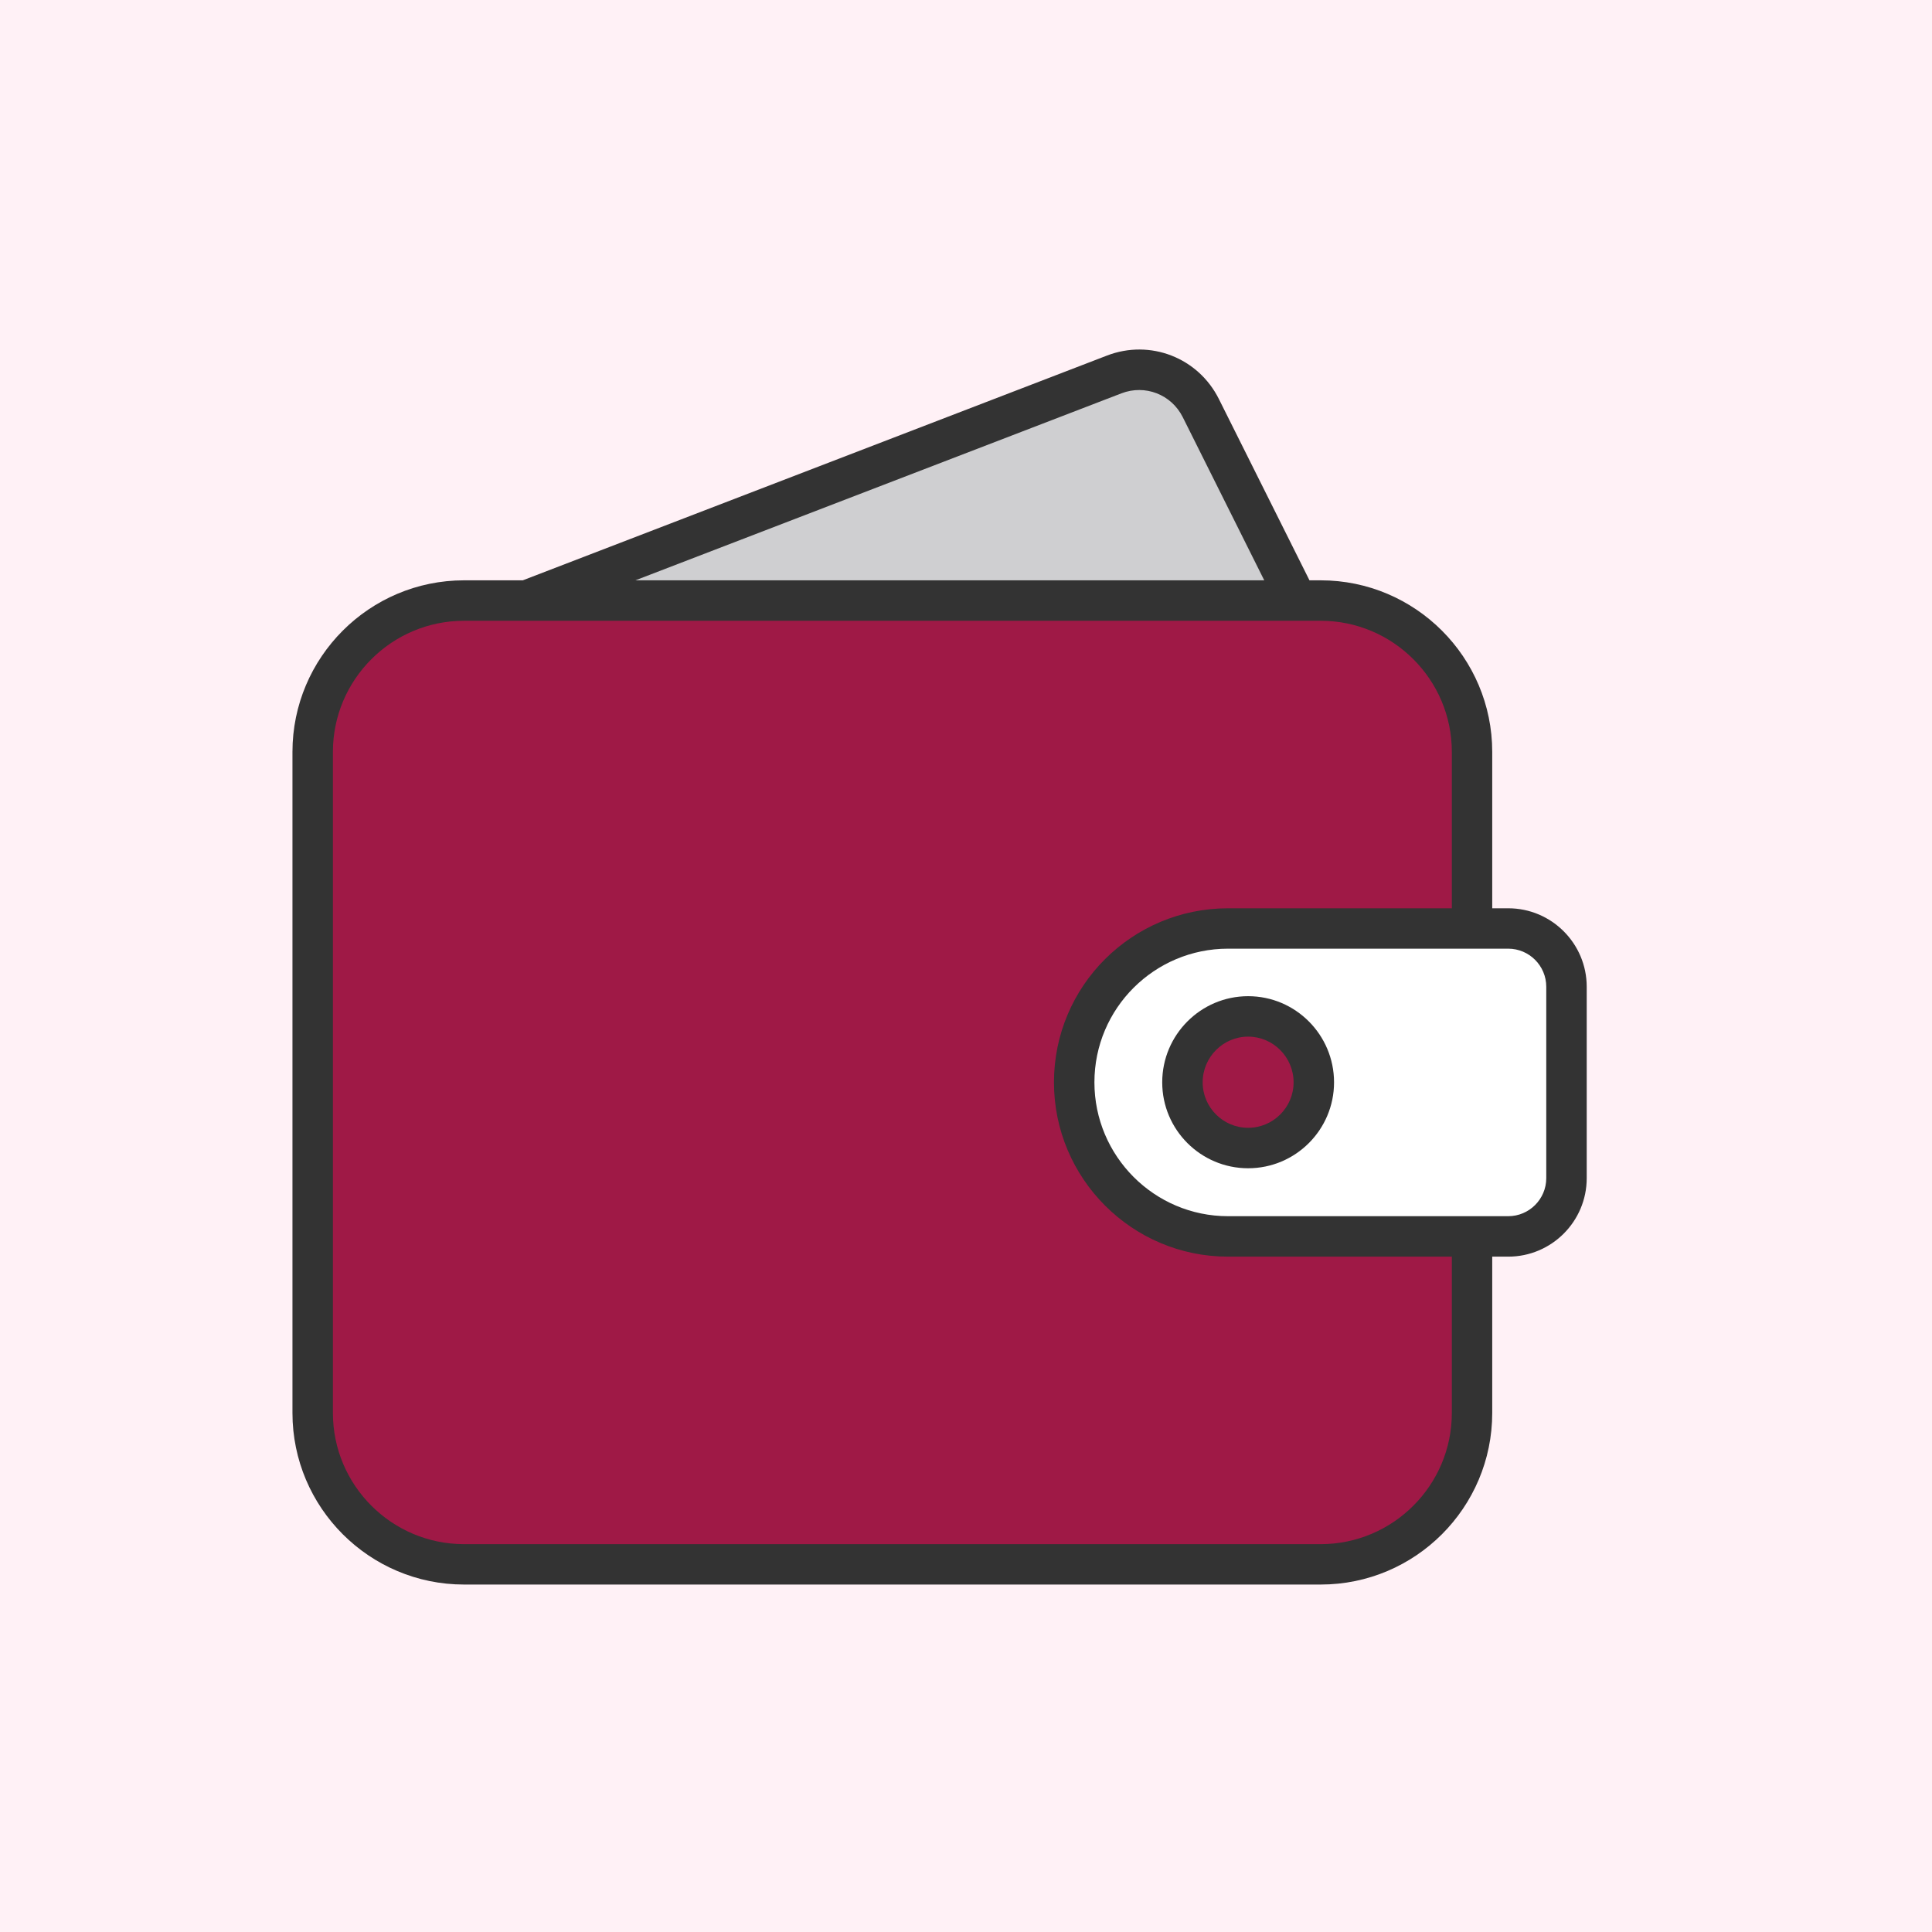
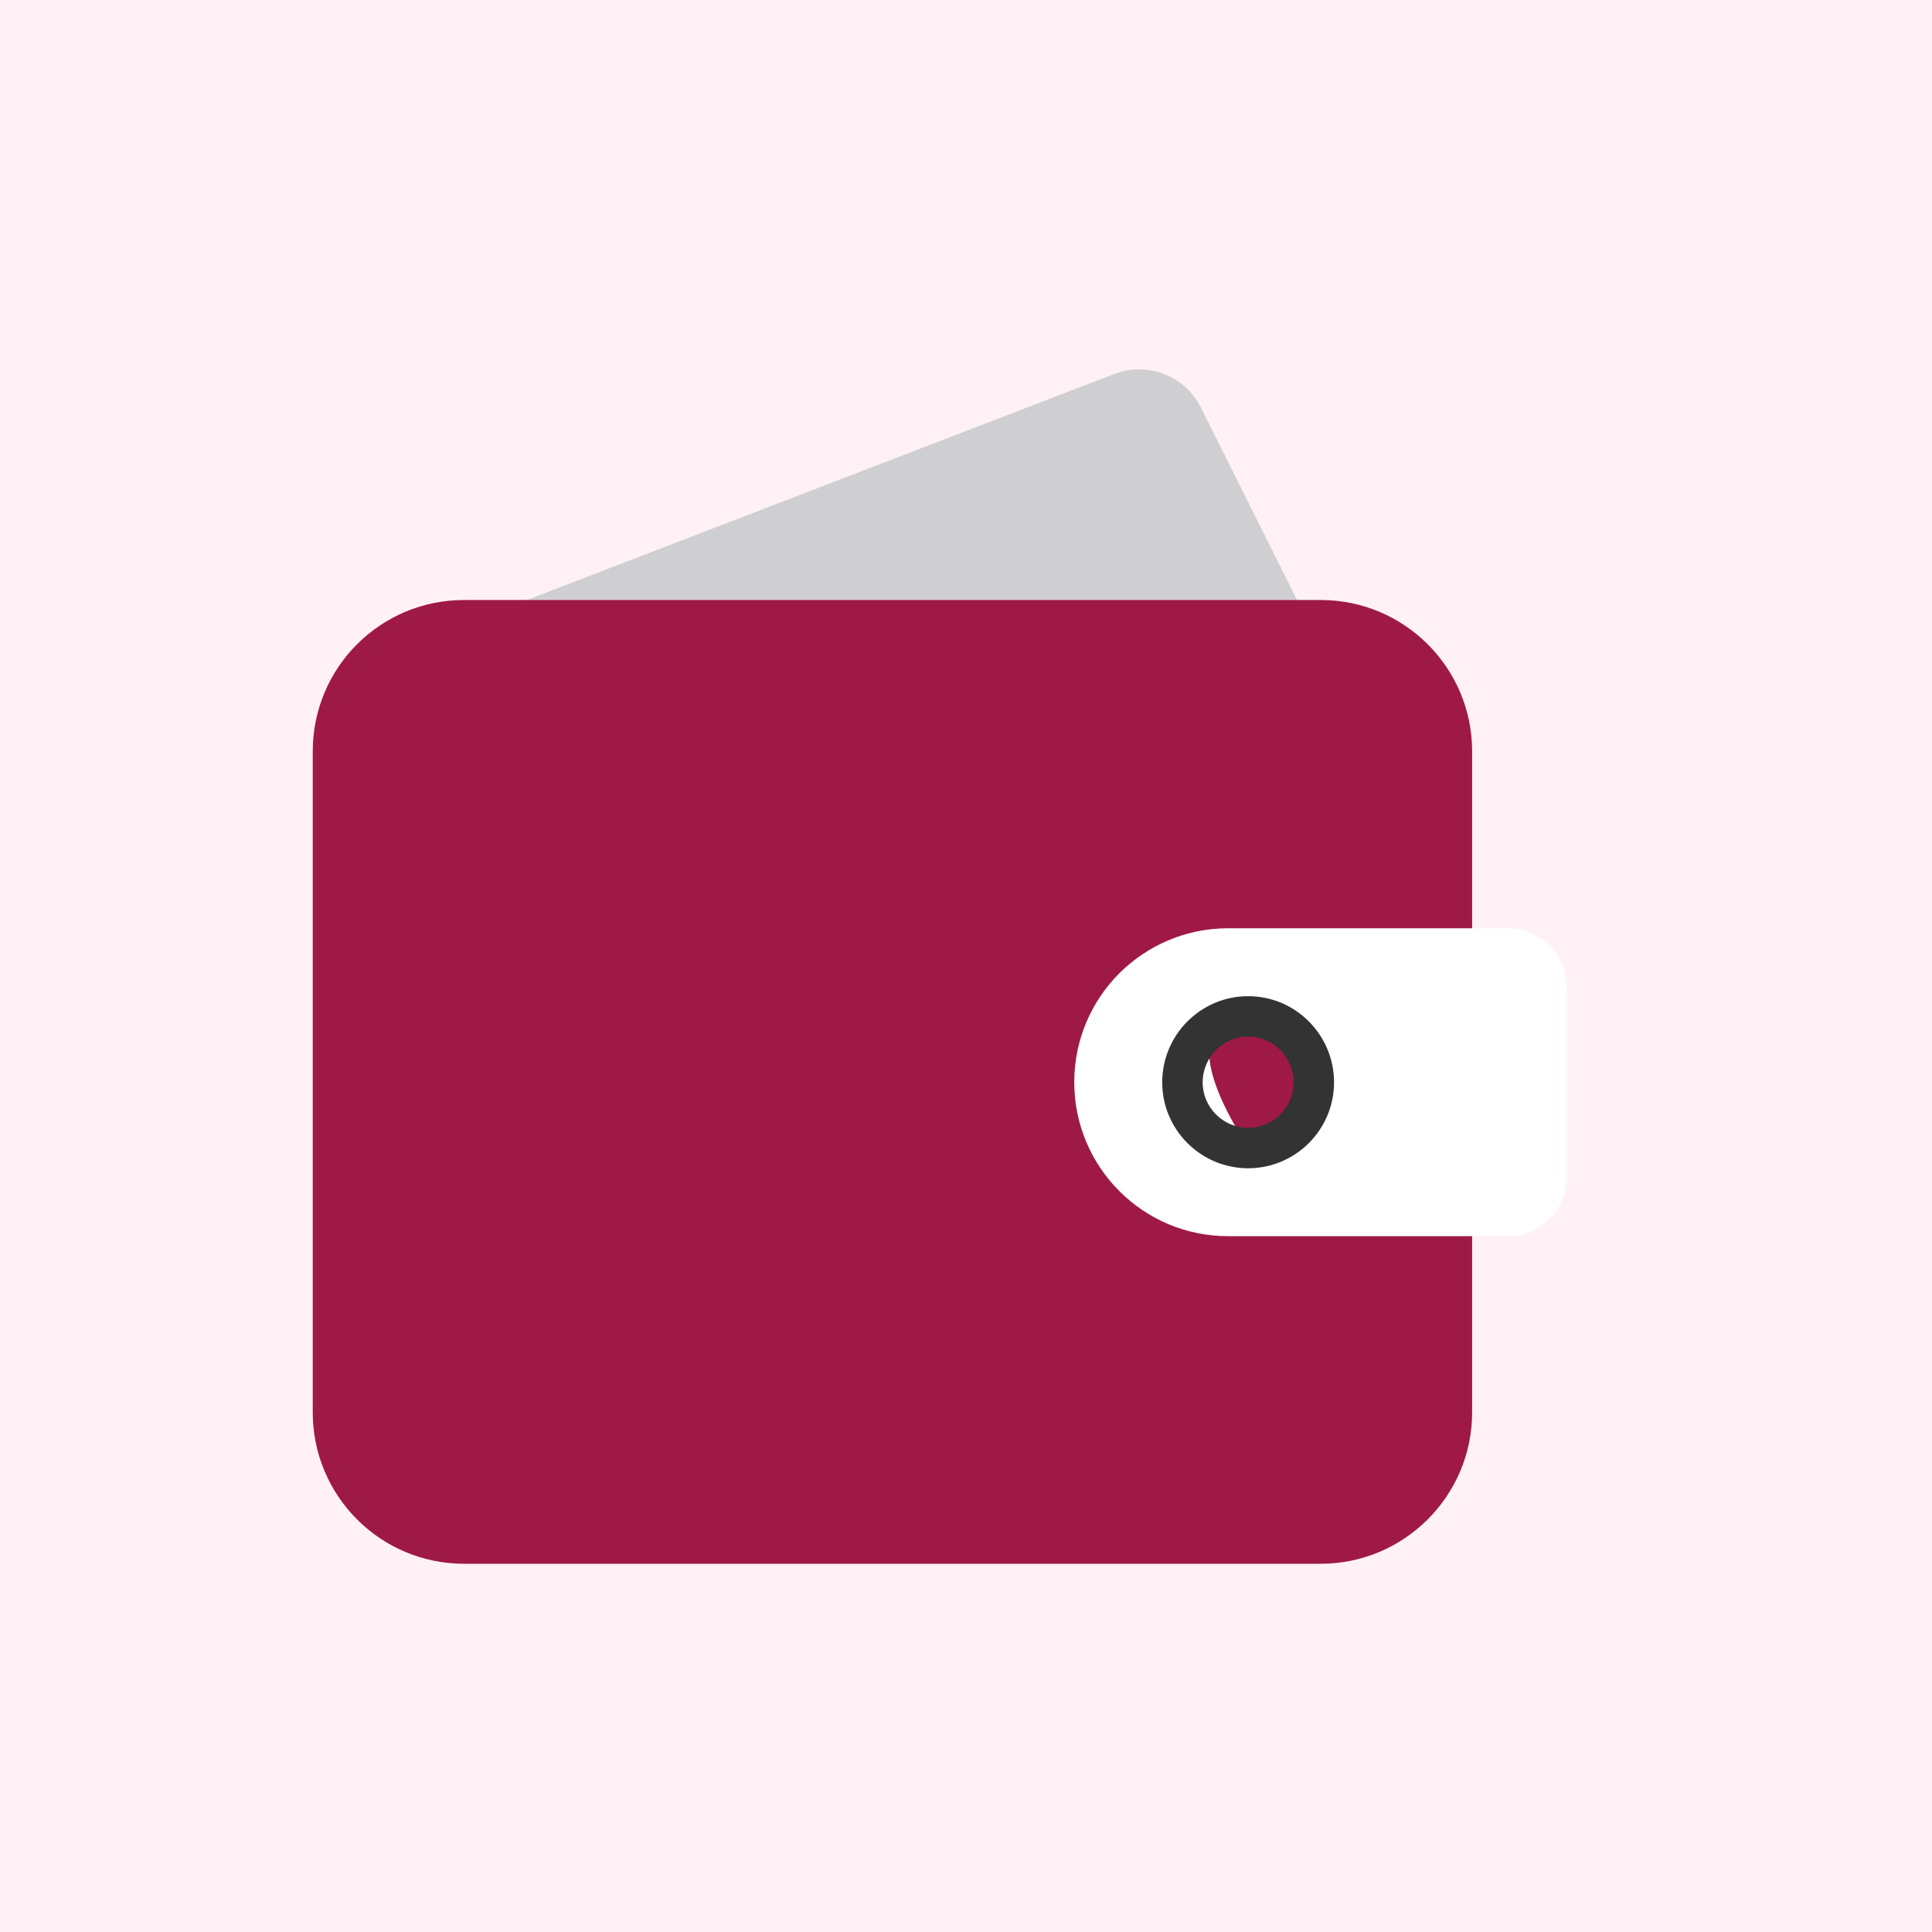
<svg xmlns="http://www.w3.org/2000/svg" width="32" height="32" viewBox="0 0 32 32" fill="none">
  <rect width="32" height="32" fill="#FFF1F6" />
  <path d="M21.483 9.939L19.891 6.751C19.627 6.223 19.005 5.982 18.455 6.194L8.723 9.939" fill="#CFCFD1" />
  <path d="M24.383 20.47V23.394C24.383 24.776 23.258 25.901 21.875 25.901H7.687C6.3 25.901 5.18 24.776 5.18 23.394V12.445C5.18 11.058 6.3 9.938 7.687 9.938H21.875C23.258 9.938 24.383 11.058 24.383 12.445V15.369" fill="#9F1946" />
  <path d="M17.793 17.923C17.793 17.22 18.079 16.582 18.537 16.123C19 15.661 19.638 15.375 20.341 15.375H24.982C25.514 15.375 25.947 15.804 25.947 16.34V19.51C25.947 20.046 25.514 20.475 24.982 20.475H20.341C18.934 20.475 17.793 19.334 17.793 17.923Z" fill="white" />
-   <path d="M21.762 17.92C21.762 18.521 21.275 19.008 20.674 19.008C20.073 19.008 19.586 18.521 19.586 17.92C19.586 17.315 20.073 16.828 20.674 16.828C21.275 16.828 21.762 17.315 21.762 17.92Z" fill="#9F1946" />
-   <path d="M24.716 20.814H24.981C25.698 20.814 26.281 20.231 26.281 19.514V16.344C26.281 15.627 25.698 15.044 24.981 15.044H24.716V12.454C24.716 10.887 23.442 9.612 21.875 9.612H21.689L20.189 6.61C19.847 5.924 19.05 5.613 18.333 5.89L8.659 9.612H7.686C6.119 9.612 4.844 10.887 4.844 12.454V23.403C4.844 24.971 6.119 26.245 7.686 26.245H21.875C23.442 26.245 24.716 24.971 24.716 23.403V20.814ZM25.611 16.344V19.514C25.611 19.861 25.328 20.144 24.981 20.144H20.34C19.119 20.144 18.127 19.149 18.127 17.927C18.127 16.698 19.124 15.713 20.34 15.713H24.981C25.328 15.713 25.611 15.996 25.611 16.344ZM18.574 6.515C18.966 6.364 19.402 6.533 19.59 6.909L20.94 9.612H10.524L18.574 6.515ZM21.875 25.576H7.686C6.488 25.576 5.514 24.601 5.514 23.403V12.454C5.514 11.256 6.488 10.282 7.686 10.282H21.875C23.072 10.282 24.047 11.256 24.047 12.454V15.044H20.34C18.754 15.044 17.457 16.327 17.457 17.927C17.457 19.519 18.75 20.814 20.34 20.814H24.047V23.403C24.047 24.601 23.072 25.576 21.875 25.576Z" fill="#333333" />
+   <path d="M21.762 17.92C21.762 18.521 21.275 19.008 20.674 19.008C19.586 17.315 20.073 16.828 20.674 16.828C21.275 16.828 21.762 17.315 21.762 17.92Z" fill="#9F1946" />
  <path d="M20.673 16.5C19.888 16.5 19.25 17.14 19.25 17.927C19.25 18.712 19.888 19.35 20.673 19.35C21.458 19.35 22.096 18.712 22.096 17.927C22.096 17.14 21.458 16.5 20.673 16.5ZM20.673 18.68C20.258 18.68 19.92 18.342 19.92 17.927C19.92 17.51 20.258 17.17 20.673 17.17C21.088 17.17 21.426 17.51 21.426 17.927C21.426 18.342 21.088 18.68 20.673 18.68Z" fill="#333333" />
</svg>